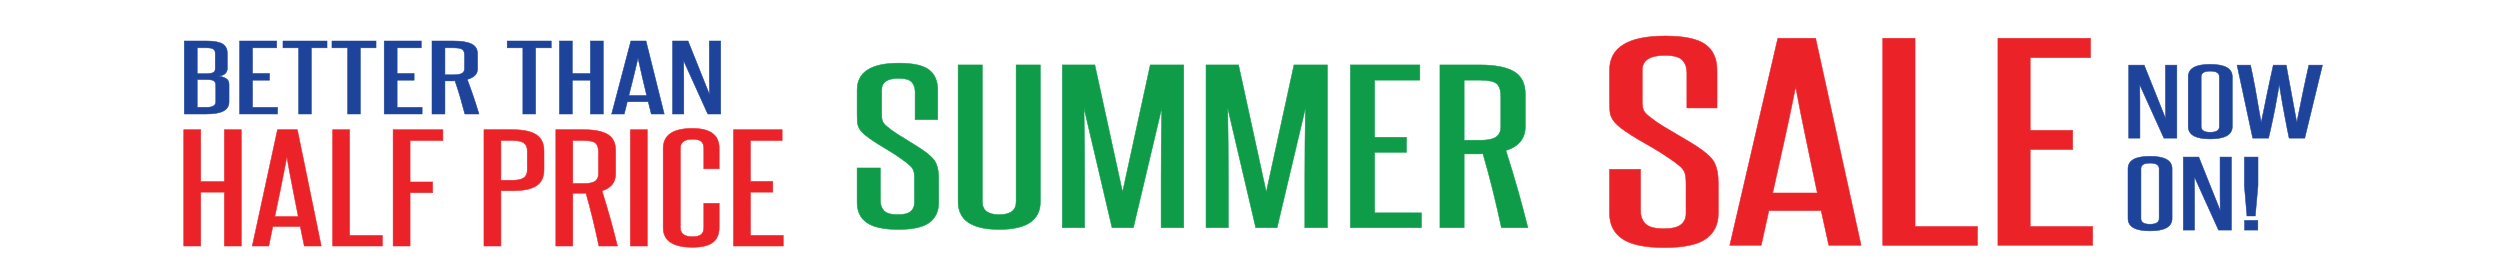
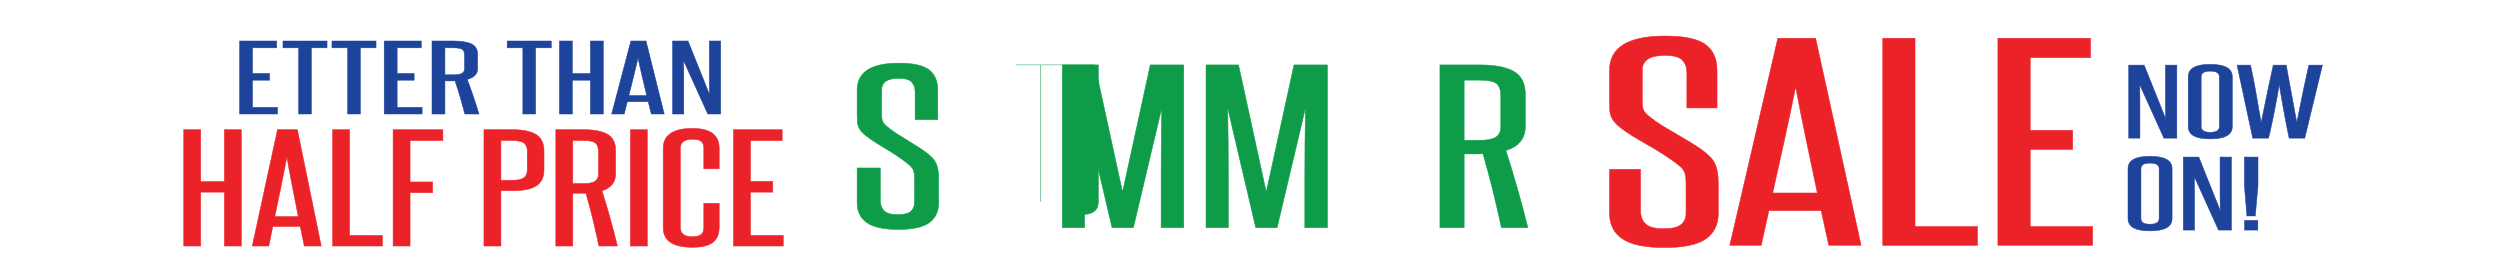
<svg xmlns="http://www.w3.org/2000/svg" id="Layer_1" viewBox="0 0 1250 133">
  <defs>
    <style>.cls-1{filter:url(#drop-shadow-2);}.cls-2{fill:#0e9c49;stroke:#0e9c49;}.cls-2,.cls-3,.cls-4{stroke-miterlimit:3;stroke-width:.25px;}.cls-5{filter:url(#drop-shadow-5);}.cls-3{fill:#1e439b;stroke:#1e439b;}.cls-6{filter:url(#drop-shadow-4);}.cls-7{filter:url(#drop-shadow-1);}.cls-4{fill:#eb2329;stroke:#eb2329;}.cls-8{filter:url(#drop-shadow-3);}</style>
    <filter id="drop-shadow-1" x="90.78" y="62.94" width="302.16" height="61.92" filterUnits="userSpaceOnUse">
      <feOffset dx="0" dy=".3" />
      <feGaussianBlur result="blur" stdDeviation=".3" />
      <feFlood flood-color="#000" flood-opacity=".4" />
      <feComposite in2="blur" operator="in" />
      <feComposite in="SourceGraphic" />
    </filter>
    <filter id="drop-shadow-2" x="427.5" y="30.54" width="337.68" height="85.44" filterUnits="userSpaceOnUse">
      <feOffset dx="0" dy=".3" />
      <feGaussianBlur result="blur-2" stdDeviation=".3" />
      <feFlood flood-color="#000" flood-opacity=".4" />
      <feComposite in2="blur-2" operator="in" />
      <feComposite in="SourceGraphic" />
    </filter>
    <filter id="drop-shadow-3" x="803.88" y="16.875" width="243.36" height="107.805" filterUnits="userSpaceOnUse">
      <feOffset dx=".6" dy="1" />
      <feGaussianBlur result="blur-3" stdDeviation=".2" />
      <feFlood flood-color="#000" flood-opacity=".8" />
      <feComposite in2="blur-3" operator="in" />
      <feComposite in="SourceGraphic" />
    </filter>
    <filter id="drop-shadow-4" x="91.02" y="19.26" width="270.48" height="39.12" filterUnits="userSpaceOnUse">
      <feOffset dx="0" dy=".3" />
      <feGaussianBlur result="blur-4" stdDeviation=".3" />
      <feFlood flood-color="#000" flood-opacity=".4" />
      <feComposite in2="blur-4" operator="in" />
      <feComposite in="SourceGraphic" />
    </filter>
    <filter id="drop-shadow-5" x="1062.78" y="31.02" width="99.84" height="85.68" filterUnits="userSpaceOnUse">
      <feOffset dx="0" dy=".3" />
      <feGaussianBlur result="blur-5" stdDeviation=".3" />
      <feFlood flood-color="#000" flood-opacity=".4" />
      <feComposite in2="blur-5" operator="in" />
      <feComposite in="SourceGraphic" />
    </filter>
  </defs>
  <g class="cls-7">
    <path class="cls-4" d="M112.185,122.707v-26.931h-11.83v26.931h-8.482v-58.173h8.482v25.941h11.83v-25.941h8.482v58.173h-8.482Z" />
    <path class="cls-4" d="M152.138,122.707l-2.009-9.754h-13.727l-2.009,9.754h-8.258l12.611-58.173h9.933l11.941,58.173h-8.482ZM149.125,108.005c-.968-4.994-1.936-9.931-2.902-14.809-.968-4.877-1.897-9.884-2.79-15.021-.968,5.137-1.953,10.144-2.958,15.021-1.004,4.878-2.028,9.814-3.069,14.809h11.718Z" />
    <path class="cls-4" d="M166.311,122.707v-58.173h8.482v52.871h16.406v5.302h-24.888Z" />
    <path class="cls-4" d="M196.555,122.707v-58.173h24.888v5.442h-16.406v20.711h11.272v5.372h-11.272v26.647h-8.482Z" />
    <path class="cls-4" d="M241.975,122.707v-58.173h14.285c5.357,0,9.319.837,11.886,2.51s3.85,4.347,3.85,8.022v9.542c0,3.676-1.266,6.339-3.794,7.987-2.53,1.65-6.473,2.474-11.83,2.474h-5.915v27.638h-8.482ZM263.626,75.066c0-1.743-.558-3.027-1.674-3.853-1.116-.824-3.013-1.237-5.692-1.237h-5.803v19.862h5.915c2.455,0,4.277-.399,5.468-1.201,1.189-.801,1.786-2.097,1.786-3.888v-9.684Z" />
    <path class="cls-4" d="M299.45,122.707c-.968-4.57-1.973-9.012-3.014-13.324-1.042-4.312-2.195-8.682-3.459-13.111-.373.047-.708.07-1.004.07h-5.58v26.365h-8.482v-58.173h13.95c5.357,0,9.355.79,11.998,2.368,2.64,1.579,3.962,4.276,3.962,8.093v11.593c0,4.241-2.271,7.093-6.808,8.553,1.487,4.712,2.863,9.342,4.129,13.889,1.265,4.549,2.456,9.107,3.571,13.678h-9.263ZM299.227,75.702c0-2.12-.485-3.604-1.451-4.453-.968-.848-2.94-1.272-5.915-1.272h-5.468v21.488h5.58c2.604,0,4.464-.389,5.58-1.166,1.116-.778,1.674-1.99,1.674-3.641v-10.956Z" />
    <path class="cls-4" d="M315.185,122.707v-58.173h8.482v58.173h-8.482Z" />
    <path class="cls-4" d="M351.902,101.36h7.701v12.017c0,3.393-1.06,5.902-3.181,7.527-2.121,1.626-5.524,2.438-10.212,2.438-9.748,0-14.62-3.274-14.62-9.824v-39.583c0-6.691,4.873-10.037,14.62-10.037,8.928,0,13.393,3.299,13.393,9.896v10.319h-7.701v-10.249c0-1.555-.41-2.696-1.228-3.428-.82-.73-2.307-1.096-4.464-1.096-4.018,0-6.026,1.509-6.026,4.523v39.583c0,3.063,2.009,4.595,6.026,4.595,2.082,0,3.552-.377,4.409-1.131.854-.753,1.283-1.908,1.283-3.464v-12.087Z" />
    <path class="cls-4" d="M366.744,122.707v-58.173h24.33v5.442h-15.848v20.428h11.16v5.372h-11.16v21.629h16.406v5.302h-24.888Z" />
  </g>
  <g class="cls-1">
    <path class="cls-2" d="M457.237,89.411c0-1.251-.055-2.273-.159-3.064-.107-.792-.319-1.483-.637-2.077-.319-.593-.745-1.137-1.275-1.632-.533-.494-1.17-1.038-1.912-1.631-3.4-2.571-7.065-5.01-10.994-7.317-3.931-2.307-7.065-4.384-9.4-6.229-.956-.792-1.728-1.533-2.31-2.226-.585-.692-1.036-1.434-1.354-2.225-.318-.791-.505-1.664-.558-2.621-.055-.955-.08-2.126-.08-3.51v-12.163c0-8.964,6.956-13.448,20.872-13.448,7.115,0,12.134,1.105,15.057,3.313,2.92,2.209,4.381,5.587,4.381,10.135v14.833h-11.312v-13.844c0-2.042-.558-3.691-1.673-4.944-1.115-1.251-3.321-1.879-6.612-1.879-5.631,0-8.444,1.945-8.444,5.834v12.064c0,1.715.184,2.966.558,3.757.371.791,1.14,1.649,2.31,2.571,1.379,1.187,2.973,2.358,4.78,3.511,1.805,1.154,3.637,2.291,5.497,3.411,1.857,1.122,3.61,2.21,5.258,3.264,1.646,1.055,3.107,2.076,4.381,3.065,1.061.857,1.964,1.681,2.708,2.472.742.791,1.327,1.666,1.753,2.62.423.957.742,2.062.956,3.312.211,1.254.318,2.77.318,4.549v11.668c0,4.352-1.541,7.681-4.621,9.987-3.082,2.309-8.285,3.461-15.614,3.461-7.225,0-12.455-1.137-15.694-3.411-3.242-2.274-4.86-5.619-4.86-10.037v-17.304h11.631v16.217c0,2.175.61,3.905,1.833,5.191,1.22,1.285,3.53,1.928,6.931,1.928,2.973,0,5.099-.526,6.373-1.582,1.275-1.054,1.912-2.537,1.912-4.45v-11.569Z" />
-     <path class="cls-2" d="M508.063,32.158h12.109v68.427c0,9.23-6.851,13.844-20.553,13.844-13.703,0-20.554-4.613-20.554-13.844V32.158h12.109v68.427c0,4.286,2.813,6.428,8.444,6.428,5.628,0,8.444-2.142,8.444-6.428V32.158Z" />
+     <path class="cls-2" d="M508.063,32.158h12.109v68.427V32.158h12.109v68.427c0,4.286,2.813,6.428,8.444,6.428,5.628,0,8.444-2.142,8.444-6.428V32.158Z" />
    <path class="cls-2" d="M580.555,113.539v-24.622c0-5.998.025-11.866.08-17.601.052-5.735.132-11.602.239-17.602l-14.18,59.824h-10.675l-14.021-59.824c.105,6.0.185,11.866.239,17.602.052,5.734.08,11.603.08,17.601v24.622h-11.153V32.158h16.251l13.861,63.582,13.862-63.582h16.729v81.381h-11.312Z" />
    <path class="cls-2" d="M652.41,113.539v-24.622c0-5.998.025-11.866.08-17.601.053-5.735.132-11.602.239-17.602l-14.181,59.824h-10.675l-14.021-59.824c.105,6.0.185,11.866.239,17.602.052,5.734.08,11.603.08,17.601v24.622h-11.153V32.158h16.251l13.861,63.582,13.862-63.582h16.729v81.381h-11.312Z" />
-     <path class="cls-2" d="M675.193,113.539V32.158h34.733v7.614h-22.625v28.577h15.933v7.515h-15.933v30.259h23.422v7.416h-35.53Z" />
    <path class="cls-2" d="M750.713,113.539c-1.382-6.394-2.815-12.607-4.302-18.64-1.489-6.031-3.135-12.146-4.939-18.343-.532.066-1.011.099-1.434.099h-7.967v36.884h-12.108V32.158h19.916c7.647,0,13.355,1.105,17.128,3.312,3.769,2.209,5.655,5.982,5.655,11.322v16.217c0,5.933-3.241,9.922-9.719,11.965,2.124,6.593,4.088,13.069,5.896,19.431,1.805,6.362,3.505,12.74,5.099,19.134h-13.225ZM750.395,47.782c0-2.966-.692-5.043-2.071-6.229-1.382-1.187-4.197-1.78-8.444-1.78h-7.808v30.061h7.967c3.717,0,6.373-.544,7.966-1.632,1.594-1.088,2.391-2.784,2.391-5.093v-15.327Z" />
  </g>
  <g class="cls-8">
    <path class="cls-4" d="M842.406,90.965c0-1.593-.073-2.894-.213-3.9-.143-1.006-.425-1.887-.85-2.642-.425-.754-.993-1.446-1.7-2.075-.71-.629-1.561-1.32-2.55-2.075-4.534-3.271-9.421-6.372-14.66-9.309-5.242-2.935-9.422-5.576-12.535-7.925-1.275-1.007-2.305-1.949-3.081-2.831-.78-.88-1.381-1.824-1.806-2.83-.426-1.006-.674-2.117-.744-3.333-.073-1.215-.106-2.705-.106-4.465v-15.472c0-11.404,9.276-17.108,27.834-17.108,9.487,0,16.181,1.405,20.078,4.214,3.894,2.811,5.843,7.107,5.843,12.894v18.868h-15.085v-17.61c0-2.599-.744-4.696-2.231-6.29-1.487-1.592-4.429-2.39-8.817-2.39-7.51,0-11.261,2.475-11.261,7.422v15.346c0,2.182.246,3.774.744,4.78.494,1.006,1.521,2.097,3.08,3.271,1.84,1.509,3.964,2.999,6.374,4.465,2.407,1.468,4.851,2.915,7.33,4.34,2.477,1.427,4.814,2.811,7.012,4.151,2.194,1.342,4.144,2.642,5.843,3.899,1.414,1.091,2.619,2.138,3.612,3.145.989,1.006,1.77,2.119,2.337,3.333.564,1.217.989,2.622,1.275,4.215.282,1.594.425,3.521.425,5.786v14.843c0,5.535-2.056,9.771-6.162,12.705-4.109,2.937-11.048,4.402-20.821,4.402-9.635,0-16.609-1.446-20.929-4.34-4.322-2.893-6.48-7.148-6.48-12.768v-22.013h15.511v20.629c0,2.768.813,4.969,2.443,6.604,1.627,1.635,4.707,2.453,9.242,2.453,3.964,0,6.799-.671,8.499-2.013,1.699-1.341,2.55-3.228,2.55-5.661v-14.717Z" />
    <path class="cls-4" d="M913.796,121.657l-3.824-17.359h-26.134l-3.824,17.359h-15.723l24.009-103.525h18.91l22.733,103.525h-16.147ZM908.06,95.493c-1.843-8.889-3.686-17.674-5.524-26.354-1.843-8.679-3.612-17.589-5.312-26.73-1.843,9.142-3.719,18.051-5.631,26.73-1.912,8.68-3.86,17.465-5.843,26.354h22.31Z" />
    <path class="cls-4" d="M940.778,121.657V18.132h16.147v94.091h31.233v9.435h-47.381Z" />
    <path class="cls-4" d="M998.356,121.657V18.132h46.318v9.686h-30.171v36.353h21.247v9.561h-21.247v38.491h31.233v9.435h-47.381Z" />
  </g>
  <g class="cls-6">
-     <path class="cls-3" d="M92.146,56.699V20.199h11.144c3.743,0,6.408.488,7.996,1.463,1.587.976,2.382,2.572,2.382,4.79v7.317c0,2.277-1.418,3.622-4.253,4.036,1.361.148,2.552.525,3.573,1.131,1.021.606,1.531,1.574,1.531,2.905v8.692c0,2.159-.936,3.725-2.807,4.701-1.872.976-4.679,1.463-8.421,1.463h-11.144ZM107.628,26.408c0-1.035-.327-1.759-.979-2.173-.652-.414-1.773-.621-3.36-.621h-4.679v12.906h4.764c1.531,0,2.623-.192,3.275-.577.651-.384.979-1.005.979-1.863v-7.672ZM107.883,42.418c0-1.035-.297-1.781-.893-2.24-.595-.458-1.801-.688-3.615-.688h-4.764v13.881h4.679c3.062,0,4.593-.946,4.593-2.838v-8.116Z" />
    <path class="cls-3" d="M119.792,56.699V20.199h18.545v3.415h-12.08v12.817h8.506v3.371h-8.506v13.571h12.505v3.326h-18.97Z" />
    <path class="cls-3" d="M149.31,56.699V23.614h-7.826v-3.415h22.033v3.415h-7.826v33.084h-6.38Z" />
    <path class="cls-3" d="M173.808,56.699V23.614h-7.826v-3.415h22.033v3.415h-7.826v33.084h-6.38Z" />
    <path class="cls-3" d="M192.097,56.699V20.199h18.545v3.415h-12.08v12.817h8.506v3.371h-8.506v13.571h12.505v3.326h-18.97Z" />
    <path class="cls-3" d="M232.417,56.699c-.738-2.868-1.503-5.654-2.297-8.36-.795-2.705-1.673-5.447-2.637-8.227-.284.03-.54.044-.765.044h-4.253v16.542h-6.465V20.199h10.633c4.083,0,7.131.496,9.145,1.486,2.012.991,3.02,2.683,3.02,5.078v7.273c0,2.661-1.73,4.45-5.189,5.366,1.134,2.957,2.183,5.862,3.147,8.715.964,2.854,1.872,5.714,2.722,8.582h-7.061ZM232.248,27.207c0-1.331-.37-2.262-1.106-2.794-.738-.532-2.241-.798-4.509-.798h-4.168v13.482h4.253c1.984,0,3.402-.244,4.253-.731.851-.488,1.276-1.249,1.276-2.284v-6.874Z" />
    <path class="cls-3" d="M261.423,56.699V23.614h-7.826v-3.415h22.033v3.415h-7.826v33.084h-6.38Z" />
    <path class="cls-3" d="M295.194,56.699v-16.897h-9.017v16.897h-6.465V20.199h6.465v16.276h9.017v-16.276h6.465v36.5h-6.465Z" />
    <path class="cls-3" d="M325.647,56.699l-1.531-6.12h-10.463l-1.531,6.12h-6.295l9.612-36.5h7.571l9.102,36.5h-6.465ZM323.351,47.474c-.738-3.134-1.476-6.231-2.212-9.291-.738-3.061-1.446-6.202-2.127-9.424-.737,3.223-1.488,6.364-2.254,9.424-.766,3.06-1.546,6.157-2.339,9.291h8.932Z" />
    <path class="cls-3" d="M353.889,56.699l-12.08-26.654c.056,2.779.085,5.477.085,8.094v18.56h-5.614V20.199h7.741l10.719,26.743c-.057-2.513-.085-4.974-.085-7.384v-19.358h5.699v36.5h-6.465Z" />
  </g>
  <g class="cls-5">
    <path class="cls-3" d="M1081.954,68.762l-12.079-26.654c.056,2.779.085,5.477.085,8.094v18.56h-5.614v-36.5h7.741l10.718,26.743c-.057-2.513-.085-4.974-.085-7.384v-19.358h5.7v36.5h-6.466Z" />
    <path class="cls-3" d="M1094.118,38.072c0-4.139,3.658-6.208,10.974-6.208,7.372,0,11.06,2.07,11.06,6.208v24.88c0,4.14-3.688,6.209-11.06,6.209-7.315,0-10.974-2.069-10.974-6.209v-24.88ZM1109.686,38.072c0-1.862-1.531-2.794-4.594-2.794-3.006,0-4.508.932-4.508,2.794v24.88c0,1.922,1.502,2.883,4.508,2.883,3.062,0,4.594-.961,4.594-2.883v-24.88Z" />
    <path class="cls-3" d="M1144.563,68.762c-.285-1.301-.596-2.801-.937-4.501-.34-1.7-.68-3.467-1.021-5.3-.34-1.833-.681-3.666-1.021-5.499-.341-1.833-.638-3.533-.894-5.101-.255-1.566-.482-2.934-.681-4.102-.199-1.167-.327-2.018-.383-2.55-.057.532-.185,1.383-.383,2.55-.199,1.168-.439,2.536-.723,4.102-.284,1.568-.596,3.268-.936,5.101-.341,1.833-.71,3.666-1.106,5.499-.397,1.833-.78,3.6-1.148,5.3-.369,1.7-.723,3.2-1.063,4.501h-7.911l-7.826-36.5h6.721c.34,1.508.693,3.179,1.063,5.012.368,1.833.736,3.718,1.105,5.654.368,1.937.709,3.852,1.021,5.743.311,1.893.608,3.645.893,5.255.283,1.612.538,3.038.766,4.28.227,1.242.396,2.159.511,2.75.112-.591.298-1.508.553-2.75s.553-2.668.894-4.28c.34-1.611.693-3.363,1.062-5.255.369-1.892.766-3.806,1.191-5.743.426-1.936.836-3.821,1.233-5.654.396-1.833.766-3.504,1.106-5.012h6.465l5.274,28.694c.112-.591.297-1.508.553-2.75.255-1.242.553-2.668.893-4.28.341-1.611.694-3.363,1.063-5.255.368-1.892.766-3.806,1.191-5.743.425-1.936.836-3.821,1.233-5.654.396-1.833.766-3.504,1.105-5.012h6.806l-8.847,36.5h-7.826Z" />
    <path class="cls-3" d="M1064.005,84.051c0-4.14,3.658-6.209,10.974-6.209,7.372,0,11.06,2.069,11.06,6.209v24.88c0,4.14-3.688,6.209-11.06,6.209-7.315,0-10.974-2.069-10.974-6.209v-24.88ZM1079.572,84.051c0-1.863-1.531-2.794-4.594-2.794-3.006,0-4.508.931-4.508,2.794v24.88c0,1.922,1.502,2.883,4.508,2.883,3.062,0,4.594-.961,4.594-2.883v-24.88Z" />
    <path class="cls-3" d="M1109.261,114.74l-12.079-26.654c.056,2.78.085,5.478.085,8.094v18.561h-5.614v-36.499h7.741l10.718,26.742c-.057-2.513-.085-4.974-.085-7.384v-19.358h5.7v36.499h-6.466Z" />
    <path class="cls-3" d="M1123.467,107.688l-1.276-15.167v-14.28h6.806v14.235l-1.361,15.212h-4.168ZM1122.275,114.74v-4.834h6.636v4.834h-6.636Z" />
  </g>
</svg>